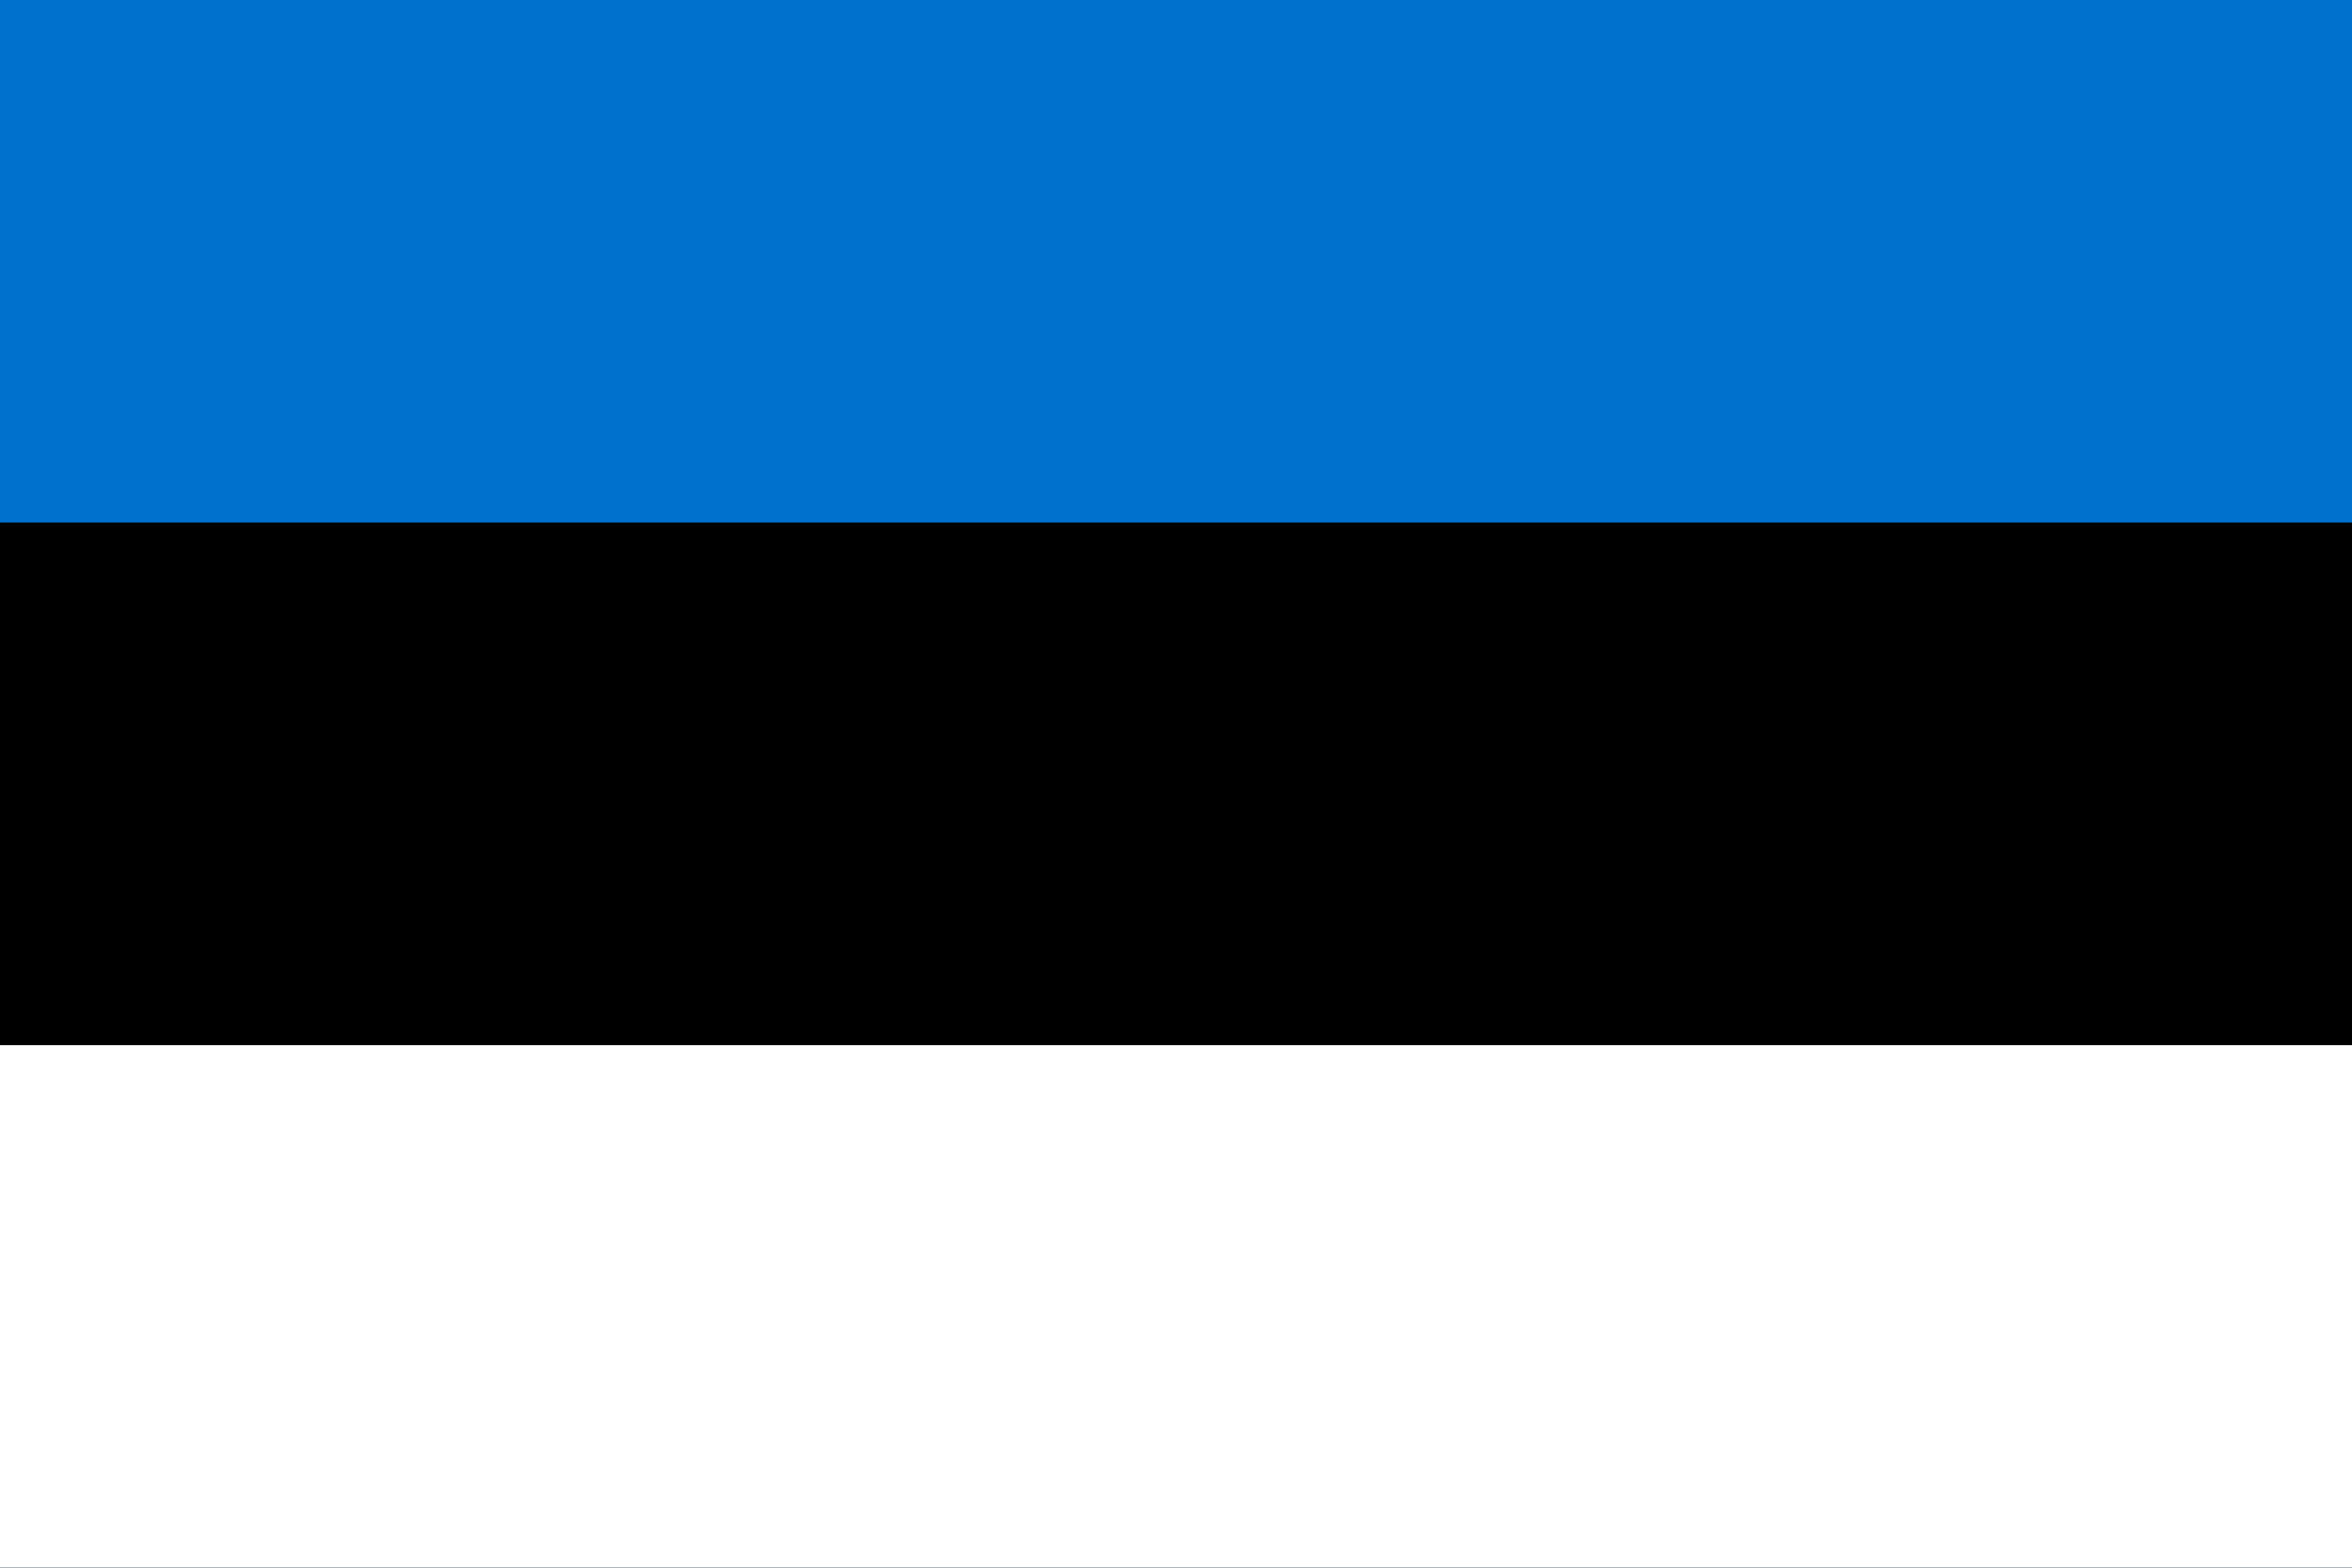
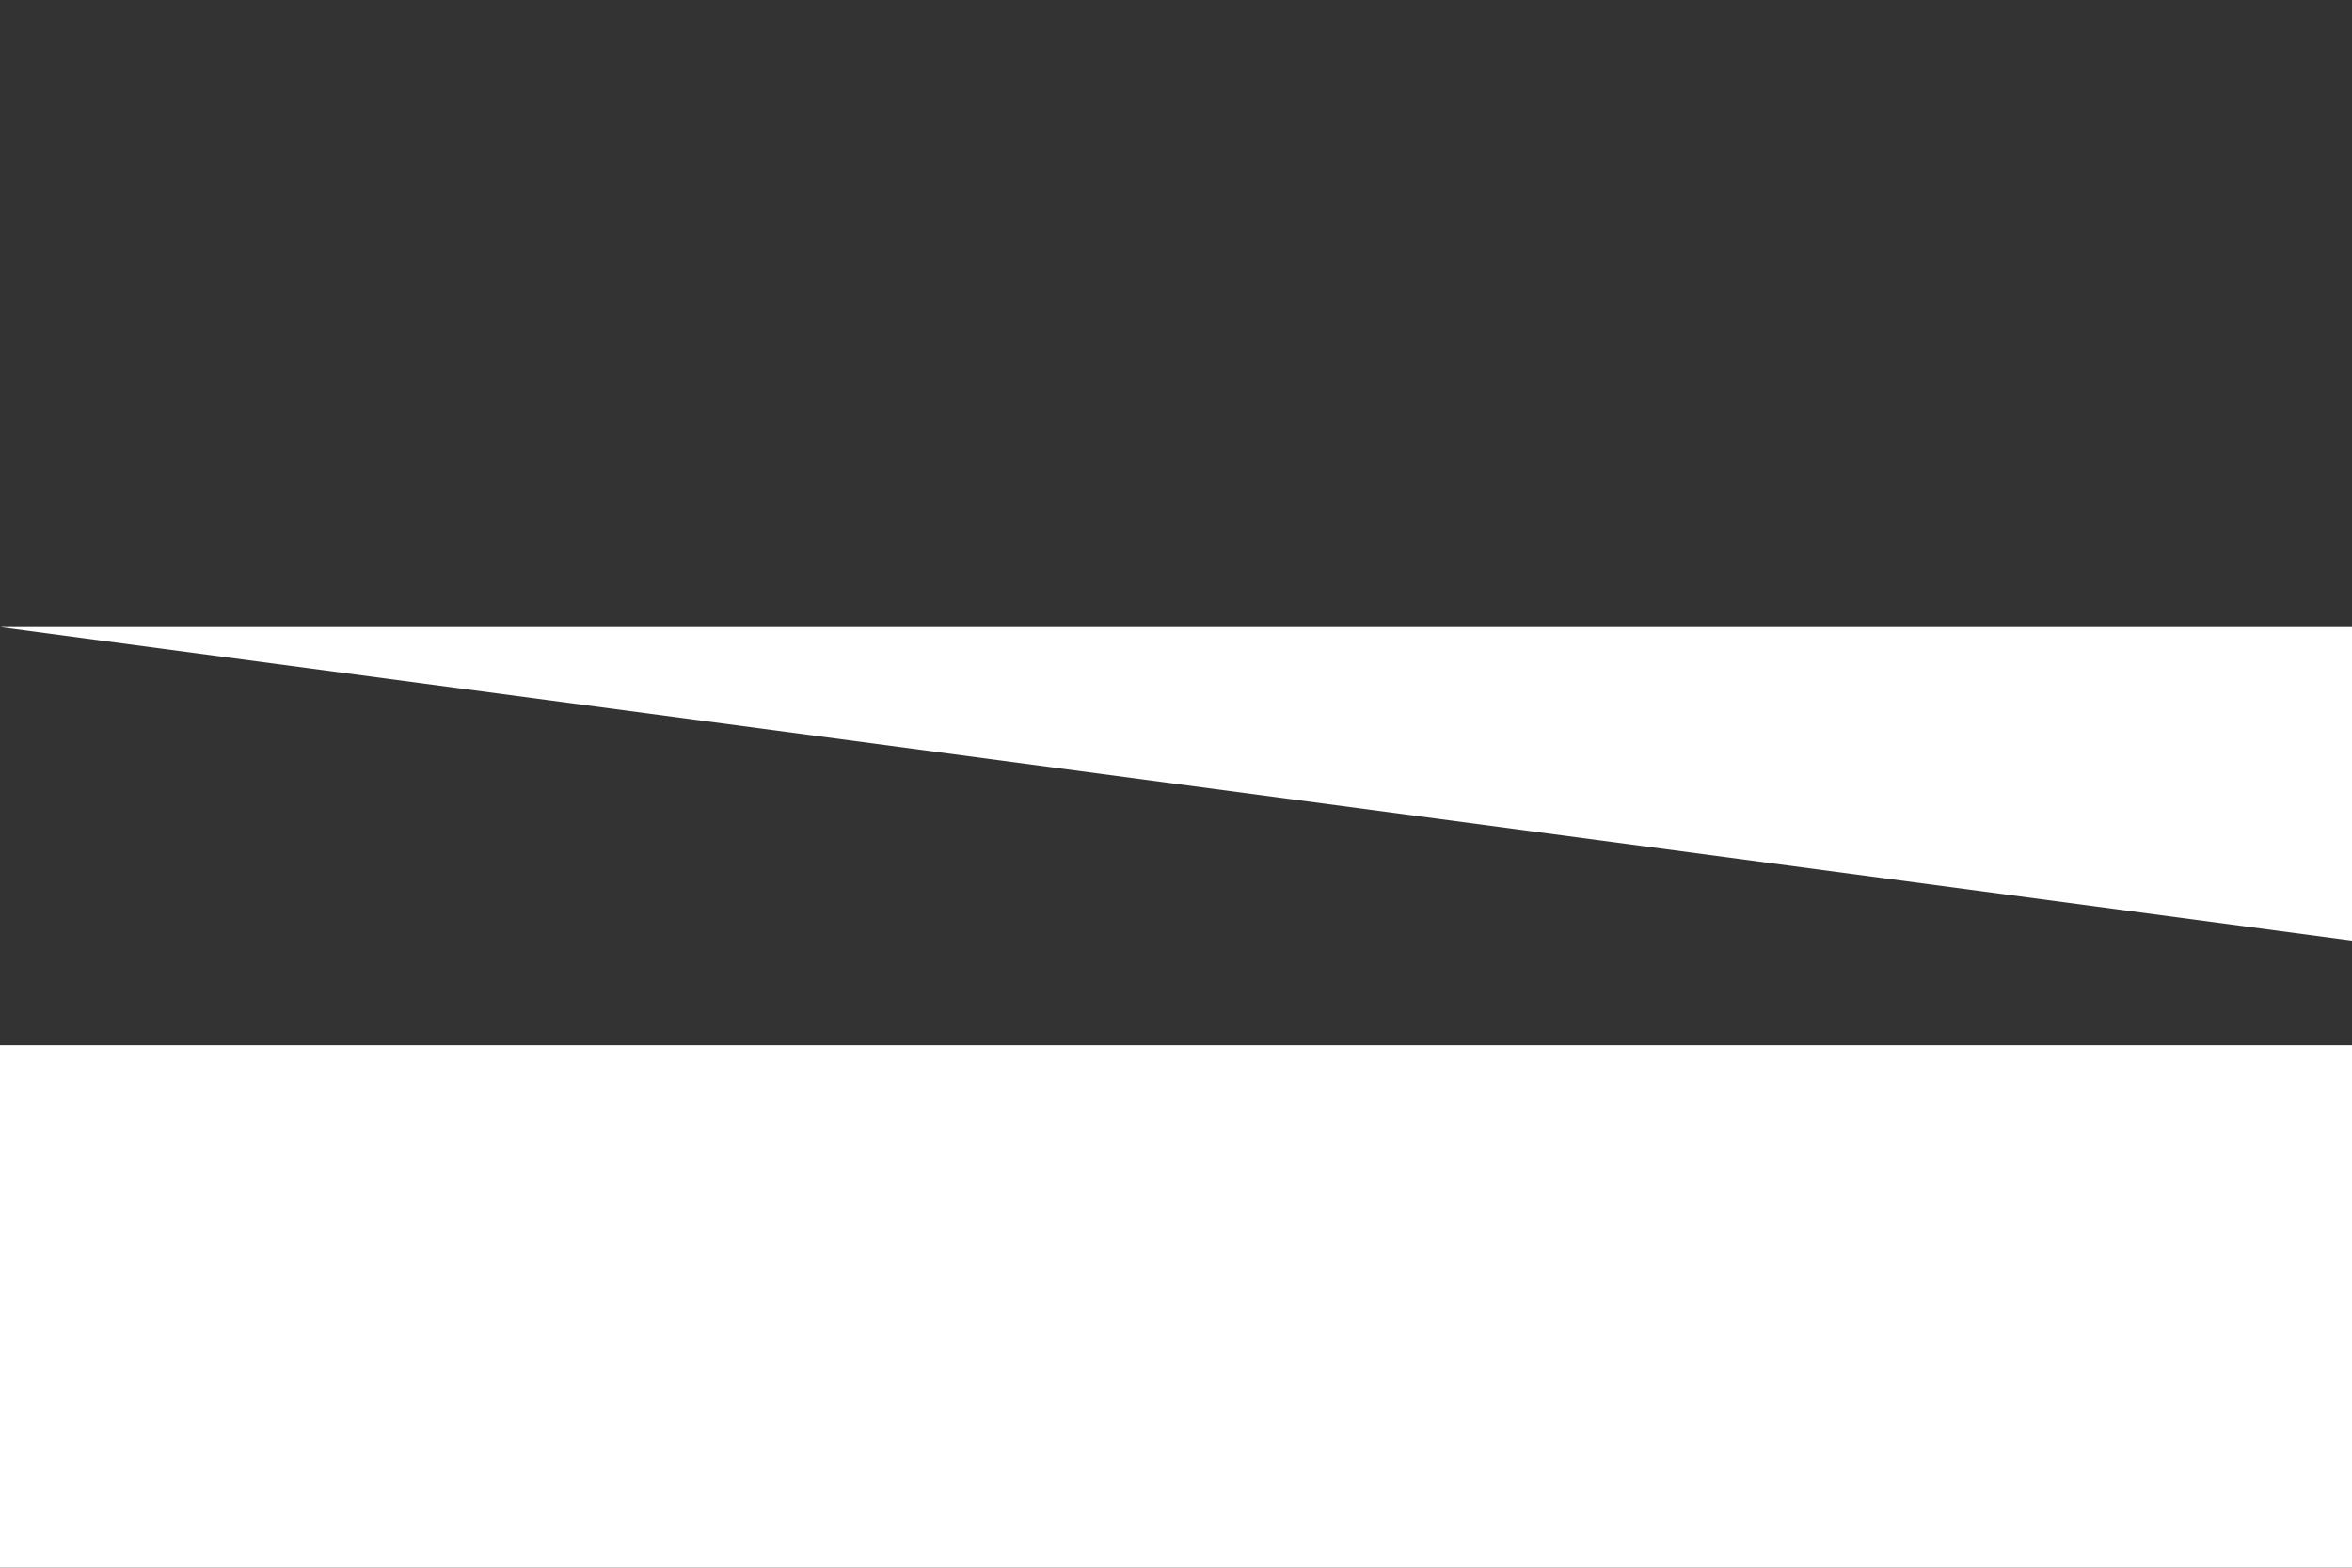
<svg xmlns="http://www.w3.org/2000/svg" id="Layer_1" viewBox="0 0 900 600">
  <rect x="0" y="0" width="900" height="600" fill="#333333" stroke="none" />
  <defs>
    <style>.cls-1{fill:#fff;}.cls-2{fill:#0072ce;}</style>
  </defs>
-   <path class="cls-1" d="m0,240h900v120H0" />
-   <path class="cls-2" d="m0,0h900v600H0V0Z" />
-   <path d="m0,200h900v400H0V200Z" />
+   <path class="cls-1" d="m0,240h900v120" />
  <path class="cls-1" d="m0,400h900v200H0v-200Z" />
</svg>